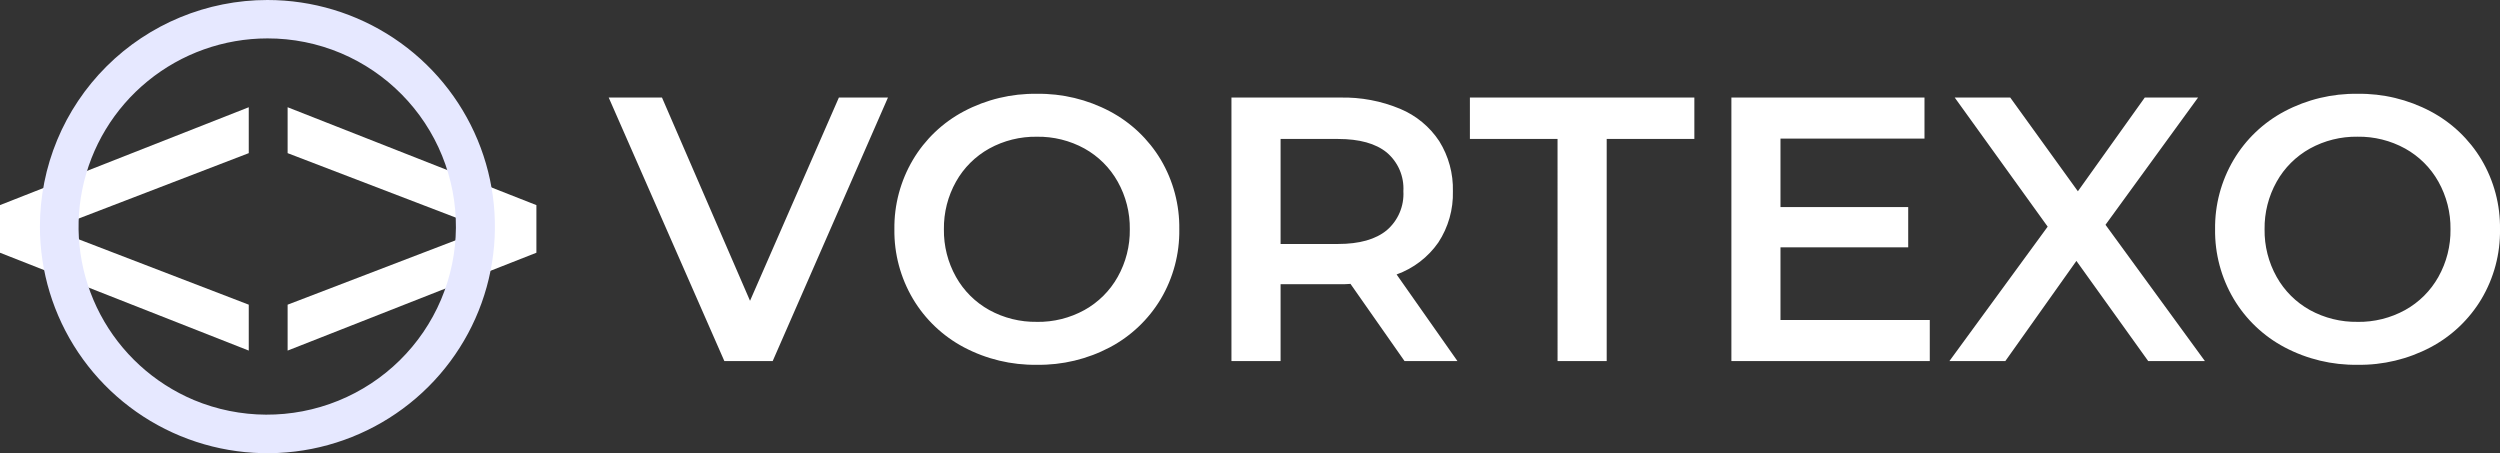
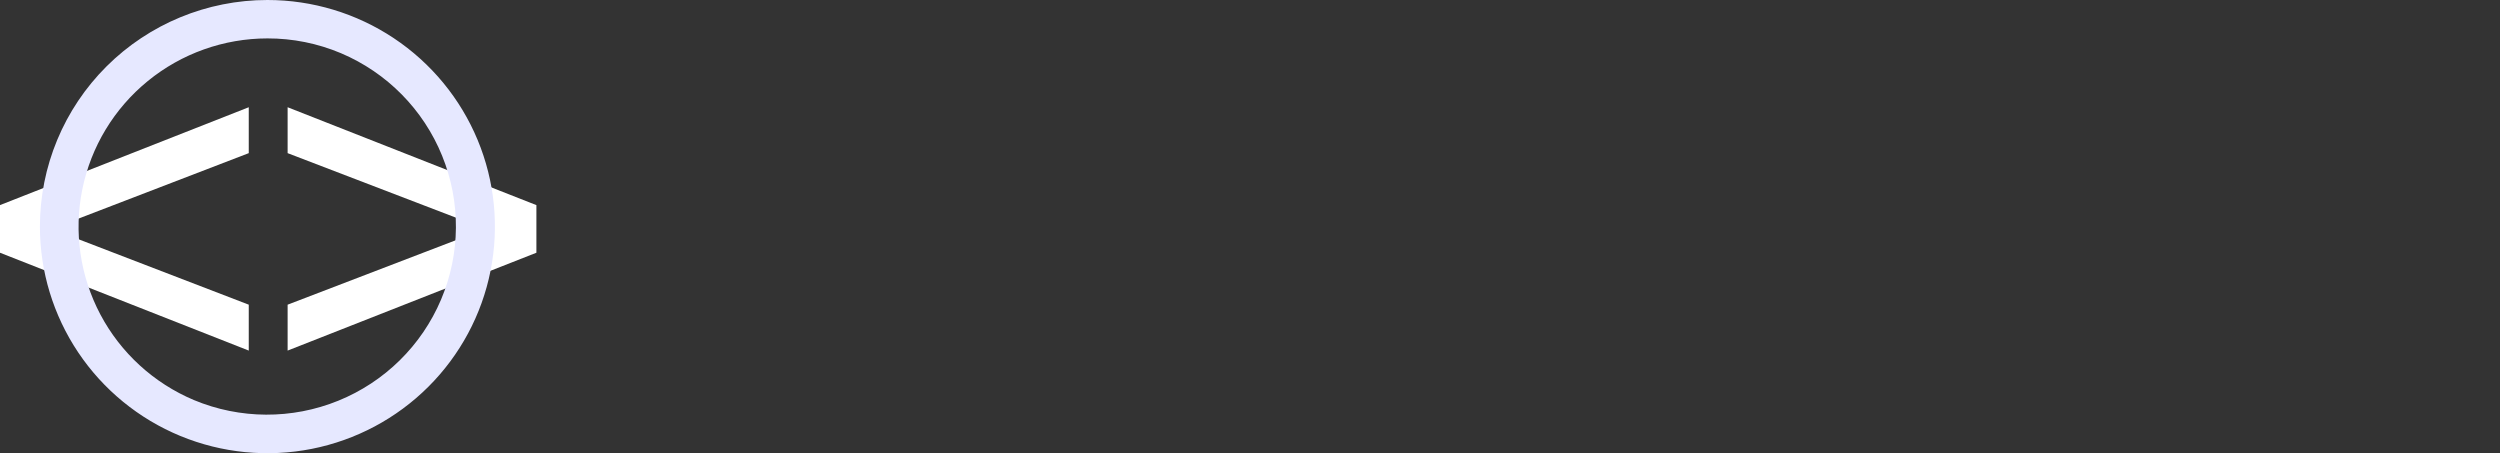
<svg xmlns="http://www.w3.org/2000/svg" width="171" height="31" viewBox="0 0 171 31" fill="none">
  <rect x="0" y="0" width="171" height="31" fill="#333333" stroke="none" />
  <g clip-path="url(#clip0_159_18)">
    <path d="M17.015 10.475L3.532 15.658L17.015 20.84V23.98L0 17.287V14.029L17.015 7.335V10.475ZM36.69 14.031V17.287L19.673 23.98V20.84L33.194 15.658L19.673 10.475V7.335L36.69 14.031Z" fill="white" />
-     <path d="M60.736 6.673L52.853 24.695H49.545L41.636 6.673H45.28L51.302 20.575L57.379 6.673H60.736ZM70.92 24.952C69.183 24.978 67.467 24.566 65.932 23.755C64.484 22.989 63.276 21.84 62.442 20.434C61.592 18.996 61.154 17.353 61.176 15.684C61.154 14.015 61.592 12.372 62.442 10.934C63.276 9.528 64.484 8.378 65.932 7.613C67.467 6.802 69.183 6.39 70.92 6.416C72.658 6.39 74.374 6.802 75.909 7.613C77.354 8.377 78.561 9.522 79.398 10.923C80.251 12.364 80.689 14.012 80.664 15.686C80.689 17.359 80.251 19.007 79.398 20.449C78.561 21.85 77.354 22.995 75.909 23.759C74.373 24.569 72.657 24.979 70.92 24.952V24.952ZM70.92 22.017C72.058 22.034 73.181 21.755 74.177 21.206C75.132 20.675 75.919 19.891 76.451 18.94C77.01 17.945 77.295 16.822 77.279 15.683C77.295 14.543 77.01 13.42 76.451 12.425C75.919 11.474 75.132 10.69 74.177 10.159C73.181 9.612 72.058 9.334 70.92 9.352C69.783 9.335 68.66 9.614 67.665 10.161C66.71 10.692 65.922 11.476 65.39 12.427C64.832 13.422 64.547 14.545 64.563 15.685C64.547 16.824 64.832 17.948 65.39 18.942C65.923 19.892 66.71 20.676 67.665 21.206C68.66 21.754 69.783 22.032 70.92 22.015V22.017ZM96.069 24.695L92.373 19.417C92.141 19.436 91.908 19.444 91.675 19.44H87.592V24.695H84.231V6.673H91.675C93.08 6.641 94.476 6.904 95.772 7.445C96.865 7.901 97.797 8.672 98.447 9.659C99.086 10.686 99.409 11.876 99.378 13.083C99.411 14.324 99.064 15.545 98.383 16.585C97.682 17.592 96.684 18.357 95.527 18.773L99.688 24.695H96.069ZM95.991 13.083C96.02 12.583 95.933 12.084 95.736 11.623C95.538 11.163 95.236 10.755 94.854 10.431C94.096 9.813 92.985 9.505 91.52 9.505H87.592V16.688H91.52C92.985 16.688 94.096 16.374 94.855 15.748C95.237 15.42 95.538 15.01 95.735 14.547C95.932 14.085 96.02 13.584 95.991 13.083V13.083ZM106.536 9.504H100.541V6.673H115.894V9.505H109.898V24.695H106.537L106.536 9.504ZM131.997 21.888V24.695H118.427V6.673H131.635V9.479H121.785V14.165H130.521V16.918H121.785V21.887L131.997 21.888ZM146.936 24.695L142.026 17.846L137.166 24.695H133.341L140.061 15.503L133.703 6.673H137.501L142.127 13.083L146.702 6.673H150.347L144.016 15.375L150.814 24.695H146.936ZM161.256 24.952C159.518 24.978 157.802 24.566 156.267 23.755C154.819 22.989 153.612 21.84 152.778 20.434C151.928 18.996 151.49 17.353 151.512 15.684C151.49 14.015 151.928 12.372 152.778 10.934C153.612 9.528 154.819 8.378 156.267 7.613C157.802 6.802 159.518 6.39 161.256 6.416C162.993 6.39 164.709 6.802 166.244 7.613C167.69 8.377 168.897 9.522 169.734 10.923C170.587 12.364 171.025 14.011 171 15.684C171.026 17.357 170.588 19.005 169.734 20.447C168.897 21.848 167.69 22.993 166.245 23.757C164.709 24.567 162.993 24.979 161.256 24.952V24.952ZM161.256 22.017C162.394 22.034 163.516 21.754 164.512 21.206C165.467 20.675 166.254 19.891 166.786 18.94C167.344 17.945 167.63 16.822 167.614 15.683C167.63 14.543 167.344 13.42 166.786 12.425C166.254 11.475 165.466 10.691 164.512 10.161C163.516 9.613 162.393 9.333 161.255 9.35C160.117 9.333 158.994 9.613 157.998 10.161C157.044 10.692 156.256 11.476 155.724 12.427C155.166 13.422 154.881 14.545 154.897 15.685C154.881 16.824 155.166 17.948 155.724 18.942C156.256 19.893 157.044 20.678 157.998 21.208C158.995 21.755 160.118 22.033 161.256 22.015V22.017Z" fill="white" />
    <path d="M18.291 2.627C15.31 2.629 12.421 3.658 10.114 5.539C7.806 7.42 6.223 10.037 5.631 12.948C5.039 15.859 5.475 18.884 6.866 21.511C8.257 24.137 10.516 26.205 13.262 27.363C16.418 28.68 19.97 28.697 23.139 27.409C26.308 26.122 28.835 23.636 30.166 20.496C31.498 17.355 31.525 13.817 30.242 10.657C28.959 7.497 26.47 4.973 23.321 3.638C21.73 2.967 20.019 2.623 18.291 2.627ZM18.291 0C21.369 0 24.378 0.909 26.936 2.612C29.495 4.315 31.49 6.736 32.668 9.568C33.846 12.401 34.154 15.517 33.553 18.524C32.953 21.531 31.471 24.292 29.294 26.46C27.118 28.628 24.346 30.104 21.327 30.702C18.308 31.3 15.18 30.993 12.336 29.82C9.493 28.647 7.063 26.66 5.353 24.111C3.643 21.562 2.73 18.566 2.73 15.5C2.73 11.389 4.37 7.447 7.288 4.54C10.206 1.633 14.164 0 18.291 0V0Z" fill="#E6E8FF" />
  </g>
  <defs>
    <clipPath id="clip0_159_18">
      <rect width="171" height="31" fill="white" />
    </clipPath>
  </defs>
</svg>